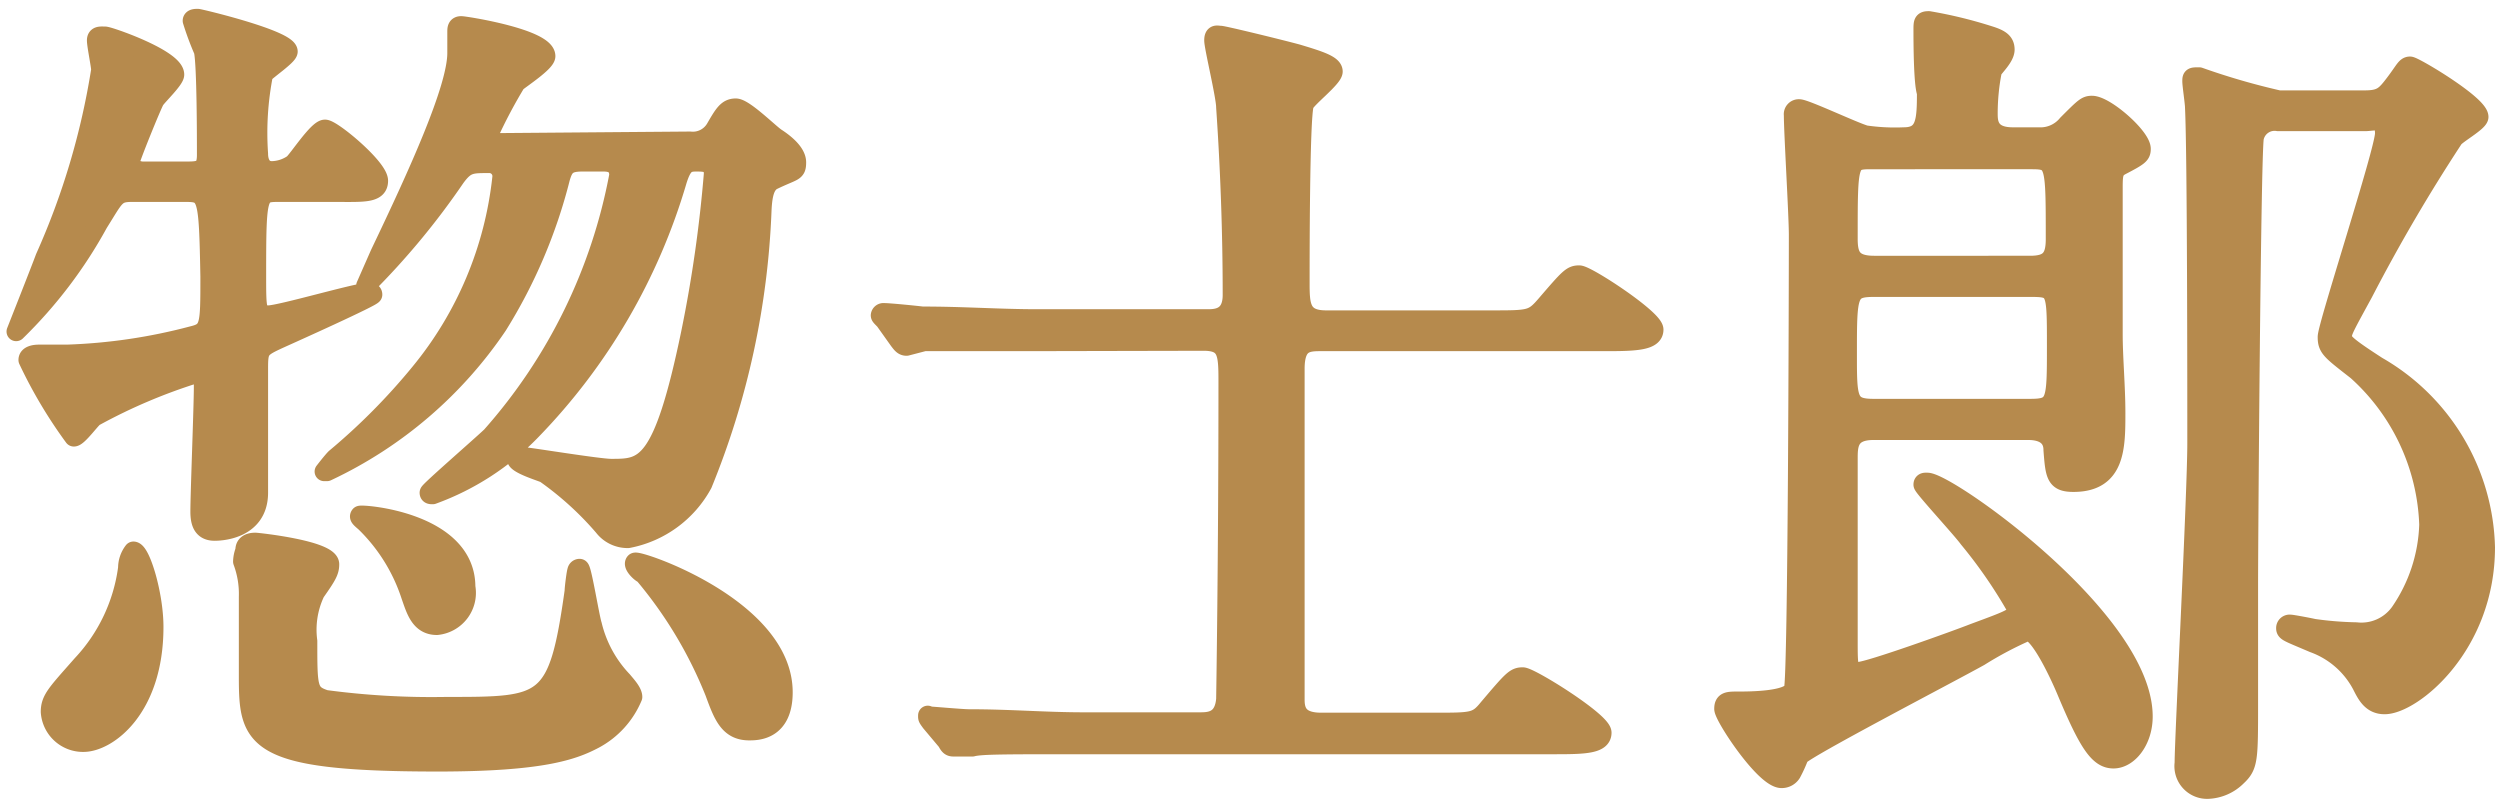
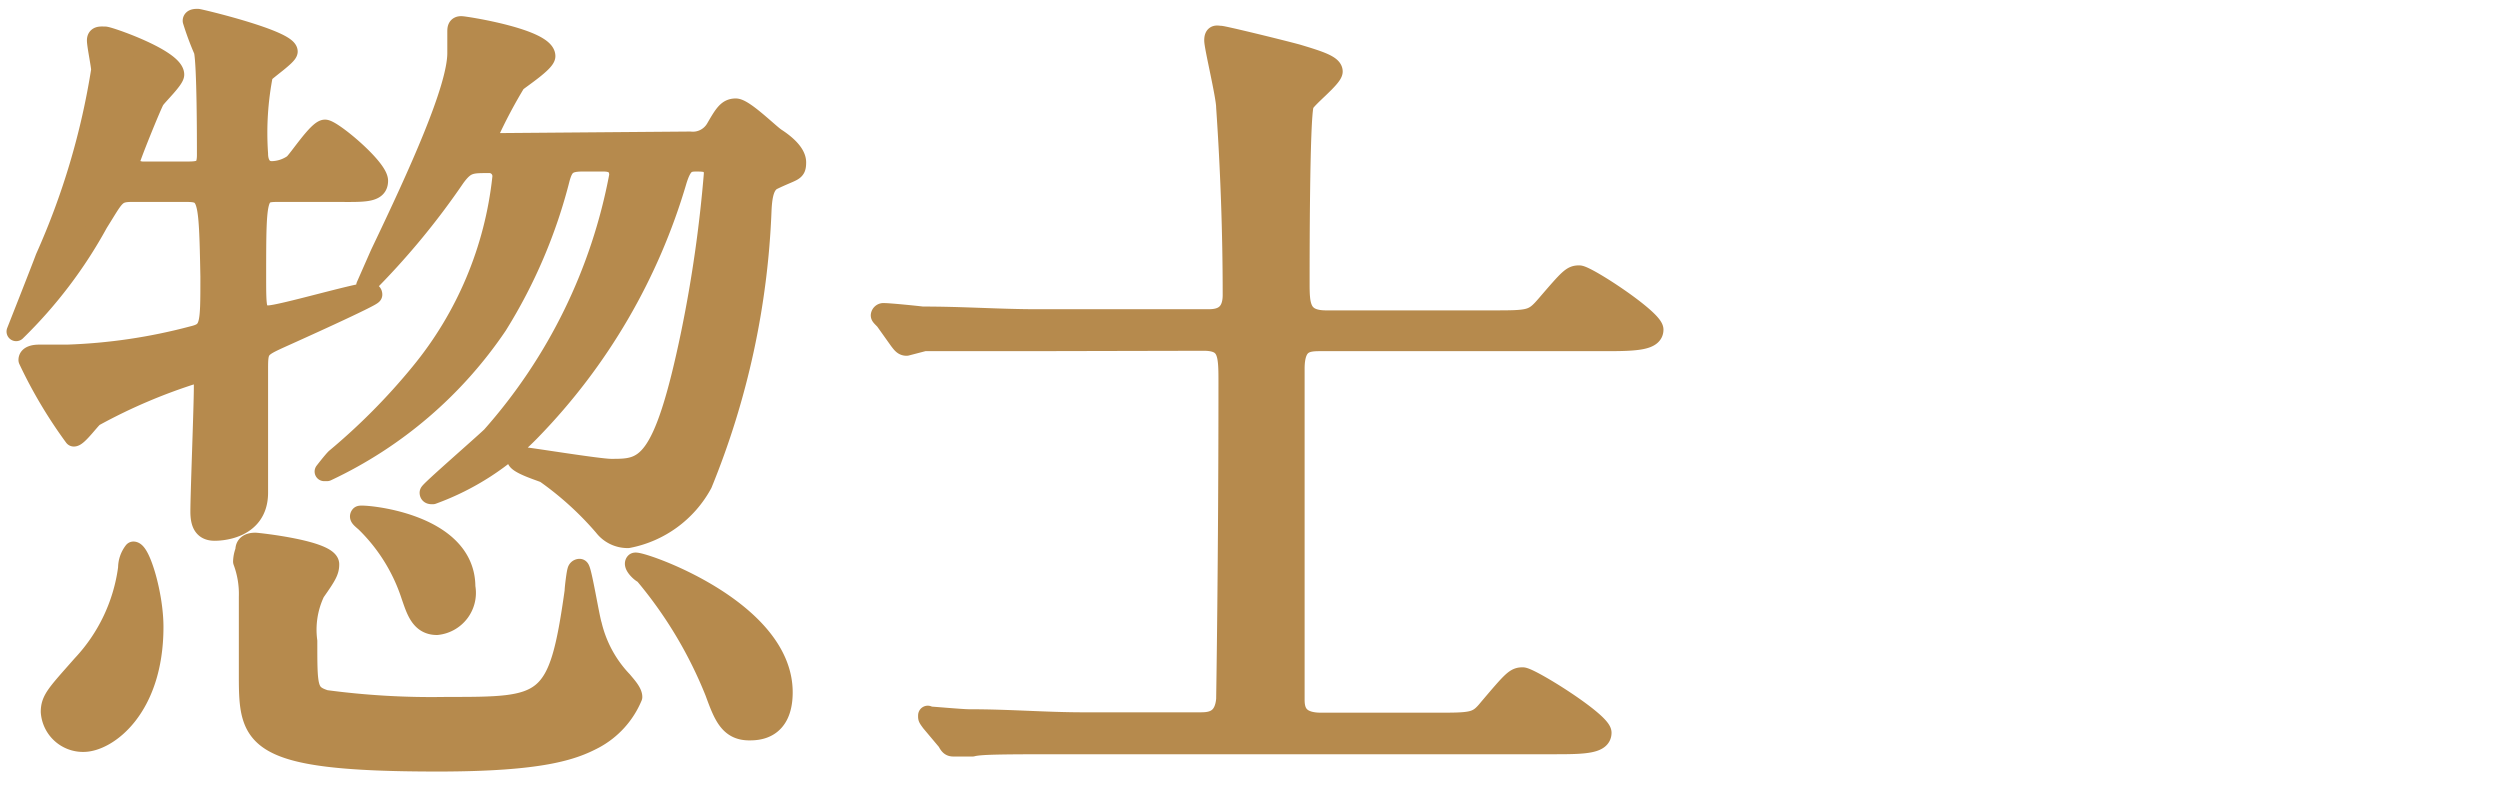
<svg xmlns="http://www.w3.org/2000/svg" width="65" height="21" viewBox="0 0 65 21">
  <defs>
    <style>.a{fill:#b68a4d;stroke:#b68a4d;stroke-linecap:round;stroke-linejoin:round;stroke-width:0.5px;}</style>
  </defs>
  <path class="a" d="M7.27,5c-.58,0-.6,0-.6,2.14,0,.94,0,1.05.31,1.05s2.31-.59,2.6-.59c.06,0,.11,0,.11.06s-2.09,1-2.38,1.13c-.57.26-.59.28-.59.81,0,.11,0,2.71,0,3.21,0,1-1.06,1-1.14,1-.31,0-.38-.22-.38-.51,0-.46.09-2.73.09-3.24,0-.24,0-.35-.18-.35a14.39,14.39,0,0,0-2.66,1.13c-.09.06-.42.52-.53.52a12.09,12.09,0,0,1-1.19-2c0-.13.18-.15.29-.15l.73,0A14.54,14.54,0,0,0,5,8.73c.46-.11.46-.24.46-1.54C5.42,5.05,5.4,5,4.8,5H3.44C3,5,3,5.1,2.56,5.8A11.92,11.92,0,0,1,.42,8.62s0,0,0,0S1.06,7,1.17,6.7A19.27,19.27,0,0,0,2.62,1.82c0-.11-.11-.64-.11-.77s.11-.11.22-.11,1.81.59,1.81,1c0,.13-.44.55-.51.66s-.66,1.56-.66,1.65.18.2.35.2H4.8c.38,0,.57,0,.57-.42s0-2.35-.08-2.71A7.5,7.5,0,0,1,5,.54c0-.06.09-.06.14-.06s2.35.55,2.35.86c0,.11-.55.48-.64.59A7.89,7.89,0,0,0,6.72,4c0,.17.06.44.35.44a1,1,0,0,0,.55-.18c.13-.11.64-.9.83-.9s1.39,1,1.39,1.34S9.44,5,8.67,5ZM4,16.3c0,2.13-1.21,3-1.83,3a.85.85,0,0,1-.86-.79c0-.33.16-.48.82-1.23a4.54,4.54,0,0,0,1.19-2.51.72.72,0,0,1,.15-.44C3.66,14.34,4,15.46,4,16.3Zm2.37-2c0-.2.22-.2.27-.2s1.93.2,1.93.57c0,.18-.06.29-.37.73A2.26,2.26,0,0,0,8,16.67c0,1.23,0,1.37.46,1.52a20.81,20.81,0,0,0,3.15.18c2.6,0,2.9,0,3.32-3,0-.09.05-.48.07-.53a.07.07,0,0,1,.07-.06c.06,0,.26,1.25.33,1.47a3.17,3.17,0,0,0,.79,1.45c.09.11.26.29.26.42a2.21,2.21,0,0,1-1,1.1c-.55.29-1.36.59-4.07.59-4.84,0-4.92-.59-4.92-2.24,0-.33,0-1.74,0-2.05a2.42,2.42,0,0,0-.15-.92A.85.85,0,0,1,6.36,14.34ZM17.94,3.67a.68.68,0,0,0,.66-.33c.22-.38.31-.53.53-.53s.88.66,1.05.77.53.37.53.64-.07.2-.64.48c-.17.11-.24.33-.26.77a20.92,20.92,0,0,1-1.54,7.11A2.81,2.81,0,0,1,16.33,14a.79.79,0,0,1-.64-.31,8.32,8.32,0,0,0-1.52-1.38c-.11-.05-.74-.24-.74-.38s0-.06.13-.06,2,.31,2.33.31c.86,0,1.34,0,2.07-3.53a34.73,34.73,0,0,0,.59-4.13c0-.31-.22-.31-.46-.31s-.35.07-.48.48a15.62,15.62,0,0,1-3.79,6.5,6.79,6.79,0,0,1-2.57,1.67c-.05,0-.09,0-.09-.05s1.36-1.23,1.61-1.47a14.13,14.13,0,0,0,3.32-6.78c0-.35-.29-.35-.42-.35h-.53c-.39,0-.48.11-.57.42a13.44,13.44,0,0,1-1.63,3.83,11,11,0,0,1-4.44,3.8s-.07,0-.07,0,.2-.26.29-.35a16.48,16.48,0,0,0,2.2-2.22,9.59,9.59,0,0,0,2.13-5.07.33.33,0,0,0-.35-.37c-.46,0-.59,0-.86.37A19.48,19.48,0,0,1,9.51,7.43a0,0,0,0,1,0,0s.33-.75.37-.84c1-2.09,2-4.29,2-5.21,0-.09,0-.47,0-.55s0-.16.11-.16,2.2.33,2.2.79c0,.16-.64.58-.77.69a13.18,13.18,0,0,0-.71,1.34c0,.22.2.22.31.22ZM12.11,15.26a.85.85,0,0,1-.75,1c-.44,0-.55-.4-.68-.77a4.68,4.68,0,0,0-1.19-1.91c-.13-.11-.16-.14-.13-.18S12.11,13.55,12.11,15.26ZM20.36,18c0,1-.68,1-.88,1-.53,0-.68-.4-.9-1a11.23,11.23,0,0,0-1.85-3.08c-.05,0-.29-.22-.22-.3S20.36,15.81,20.36,18Z" />
  <path class="a" d="M26.8,8.88c-1.94,0-2.55,0-2.77,0L23.57,9c-.09,0-.13-.06-.2-.15L23,8.33c-.09-.09-.11-.11-.11-.13a.08.08,0,0,1,.09-.07c.15,0,.84.07,1,.09,1.08,0,2,.07,3,.07h4.4c.22,0,.66,0,.66-.62,0-1.63-.06-3.28-.17-4.88,0-.29-.31-1.56-.31-1.74s.09-.13.17-.13,1.52.35,2,.48c.6.18.93.29.93.46s-.71.71-.75.86c-.11.35-.11,4-.11,4.6s0,1,.68,1h4.29c1,0,1.08,0,1.41-.38.62-.72.68-.79.88-.79S43,8.29,43,8.57s-.44.31-1.19.31H34.37c-.37,0-.7,0-.7.71v8.6c0,.29.08.59.68.59H37.3c1,0,1.1,0,1.4-.37.62-.73.69-.81.89-.81s2.06,1.16,2.06,1.45-.44.31-1.18.31H28.06c-1.92,0-2.56,0-2.78.06l-.46,0c-.09,0-.13,0-.2-.14l-.42-.5c-.08-.11-.08-.11-.08-.16s0,0,.06,0,.84.07,1,.07c1.08,0,2,.08,3,.08h3c.25,0,.64,0,.69-.59,0,0,.06-3.65.06-8.21,0-.77,0-1.1-.64-1.1Z" />
-   <path class="a" d="M48.71,11.19c-.66,0-.66.4-.66.75v4.69c0,.75,0,.83.27.83s2.57-.83,3-1c1-.37,1.12-.41,1.12-.63A12.62,12.62,0,0,0,51.18,14C51,13.75,50,12.67,50,12.6s.06-.06.11-.06c.53,0,5.61,3.58,5.61,6.09,0,.62-.38,1.1-.77,1.1s-.66-.42-1.23-1.78c-.16-.38-.69-1.54-1-1.54a9.47,9.47,0,0,0-1.25.66c-.75.42-4.56,2.4-4.69,2.59a3.62,3.62,0,0,1-.2.44.3.3,0,0,1-.26.14c-.44,0-1.5-1.61-1.5-1.81s.11-.2.38-.2,1.32,0,1.43-.3.13-10.59.13-11.82c0-.51-.13-2.66-.13-3.12a.14.14,0,0,1,.15-.16c.16,0,1.43.6,1.72.68a5.35,5.35,0,0,0,1,.05c.57,0,.59-.42.59-1.15C50,2.17,50,1,50,.79s0-.25.15-.25a11.48,11.48,0,0,1,1.56.38c.29.09.42.17.42.37s-.29.46-.33.55a5.7,5.7,0,0,0-.11,1.1c0,.22,0,.62.64.62H53a.9.9,0,0,0,.75-.33c.44-.44.49-.49.64-.49.35,0,1.28.82,1.28,1.13,0,.15-.05.19-.53.44-.2.11-.2.24-.2.63,0,.75,0,3.11,0,3.74s.07,1.37.07,2.05c0,.9,0,1.81-1.1,1.81-.46,0-.48-.18-.53-.84,0-.37-.28-.51-.64-.51Zm4.07-.57c.69,0,.69-.15.69-1.63s0-1.52-.69-1.52H48.73c-.7,0-.7.16-.7,1.74,0,1.17,0,1.41.68,1.41Zm0-3.72c.49,0,.66-.17.66-.68,0-2,0-2.07-.63-2.07H48.69c-.64,0-.64,0-.64,2.05,0,.44.09.7.68.7Zm6.45-3.74a.54.54,0,0,0-.62.42c-.08.46-.15,10.54-.15,11.6,0,.48,0,2.66,0,3.1,0,1.47,0,1.63-.3,1.91a1.13,1.13,0,0,1-.75.33.6.6,0,0,1-.62-.68c0-.66.33-7,.33-8.32s0-7.52-.06-8.73c0-.11-.07-.57-.07-.68S57,2,57.18,2a18.37,18.37,0,0,0,2.07.6h2.23c.44,0,.54-.11.79-.44s.28-.44.39-.44,1.79,1,1.79,1.32c0,.13-.6.46-.66.57a45.26,45.26,0,0,0-2.34,4c-.48.88-.55,1-.55,1.14s.09.24.91.77a5.59,5.59,0,0,1,2.81,4.71c0,2.57-1.91,4.09-2.62,4.09-.33,0-.46-.24-.59-.5a2.3,2.3,0,0,0-1.26-1.1c-.63-.27-.72-.29-.72-.38a.1.1,0,0,1,.11-.11c.06,0,.53.09.61.11a9,9,0,0,0,1.11.09,1.23,1.23,0,0,0,1.14-.51,4.25,4.25,0,0,0,.75-2.28,5.64,5.64,0,0,0-1.87-4c-.68-.53-.77-.59-.77-.88S62,3.91,62,3.47s-.27-.31-.51-.31Z" />
</svg>